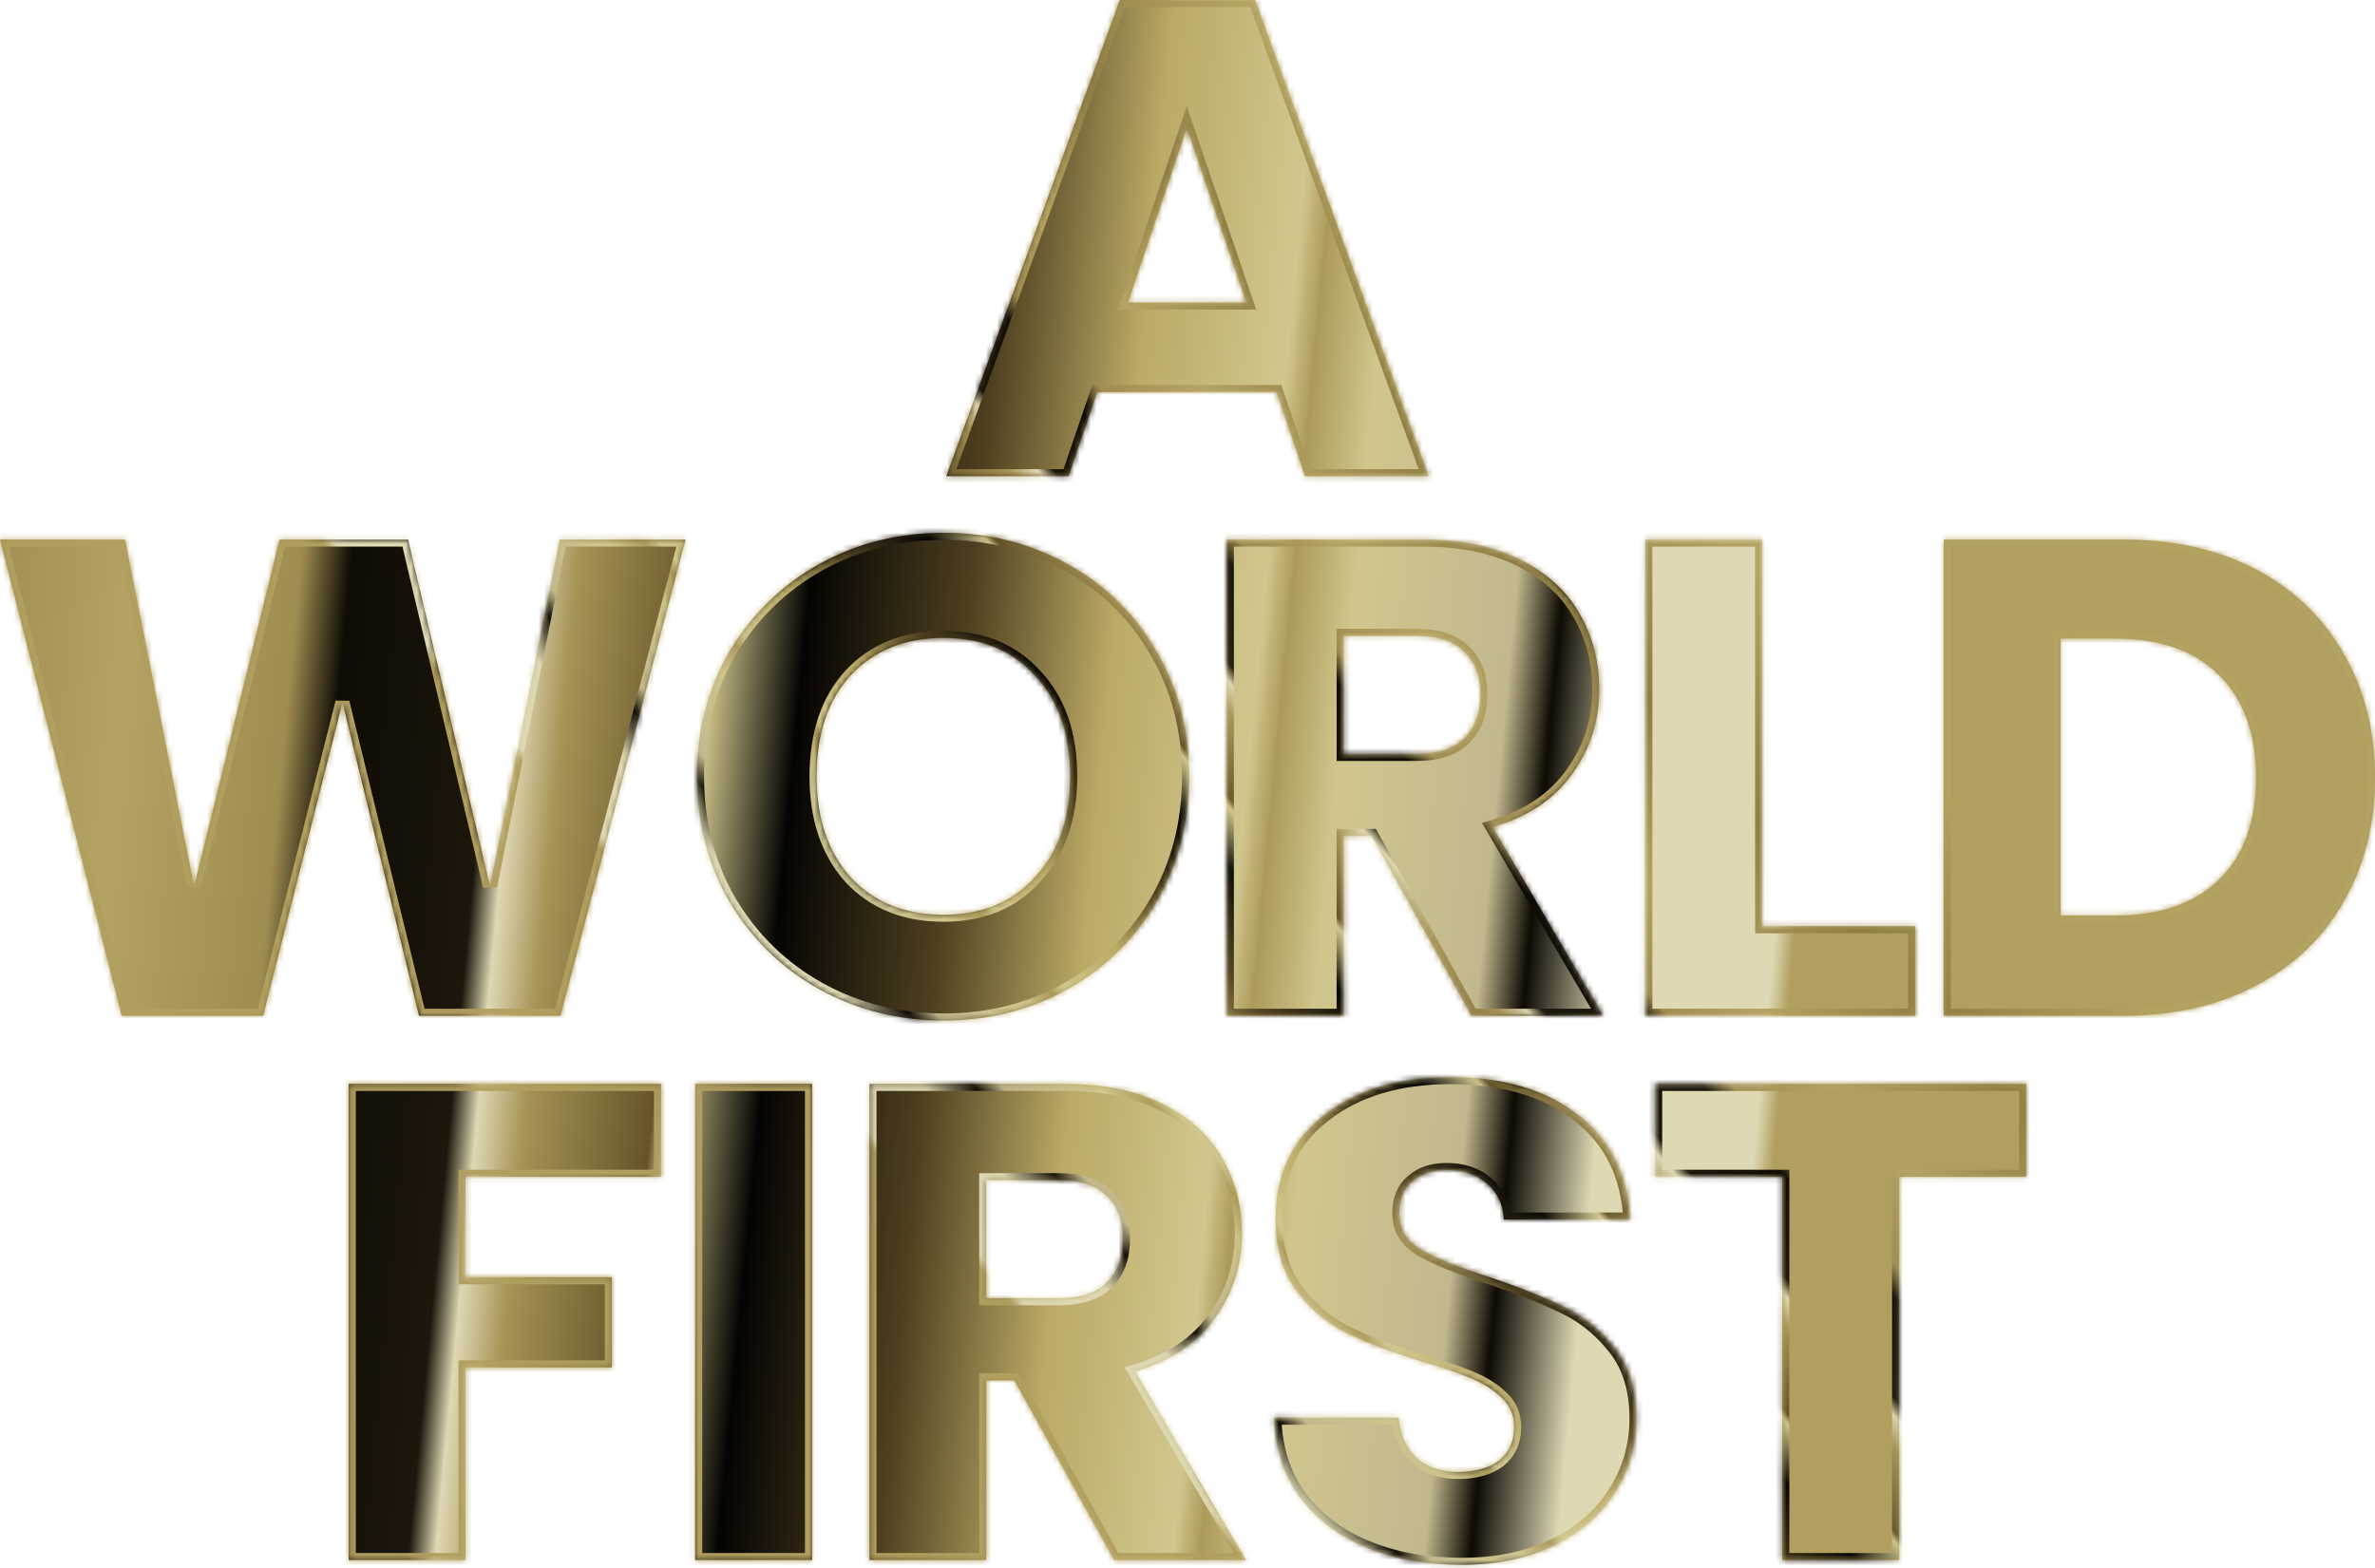
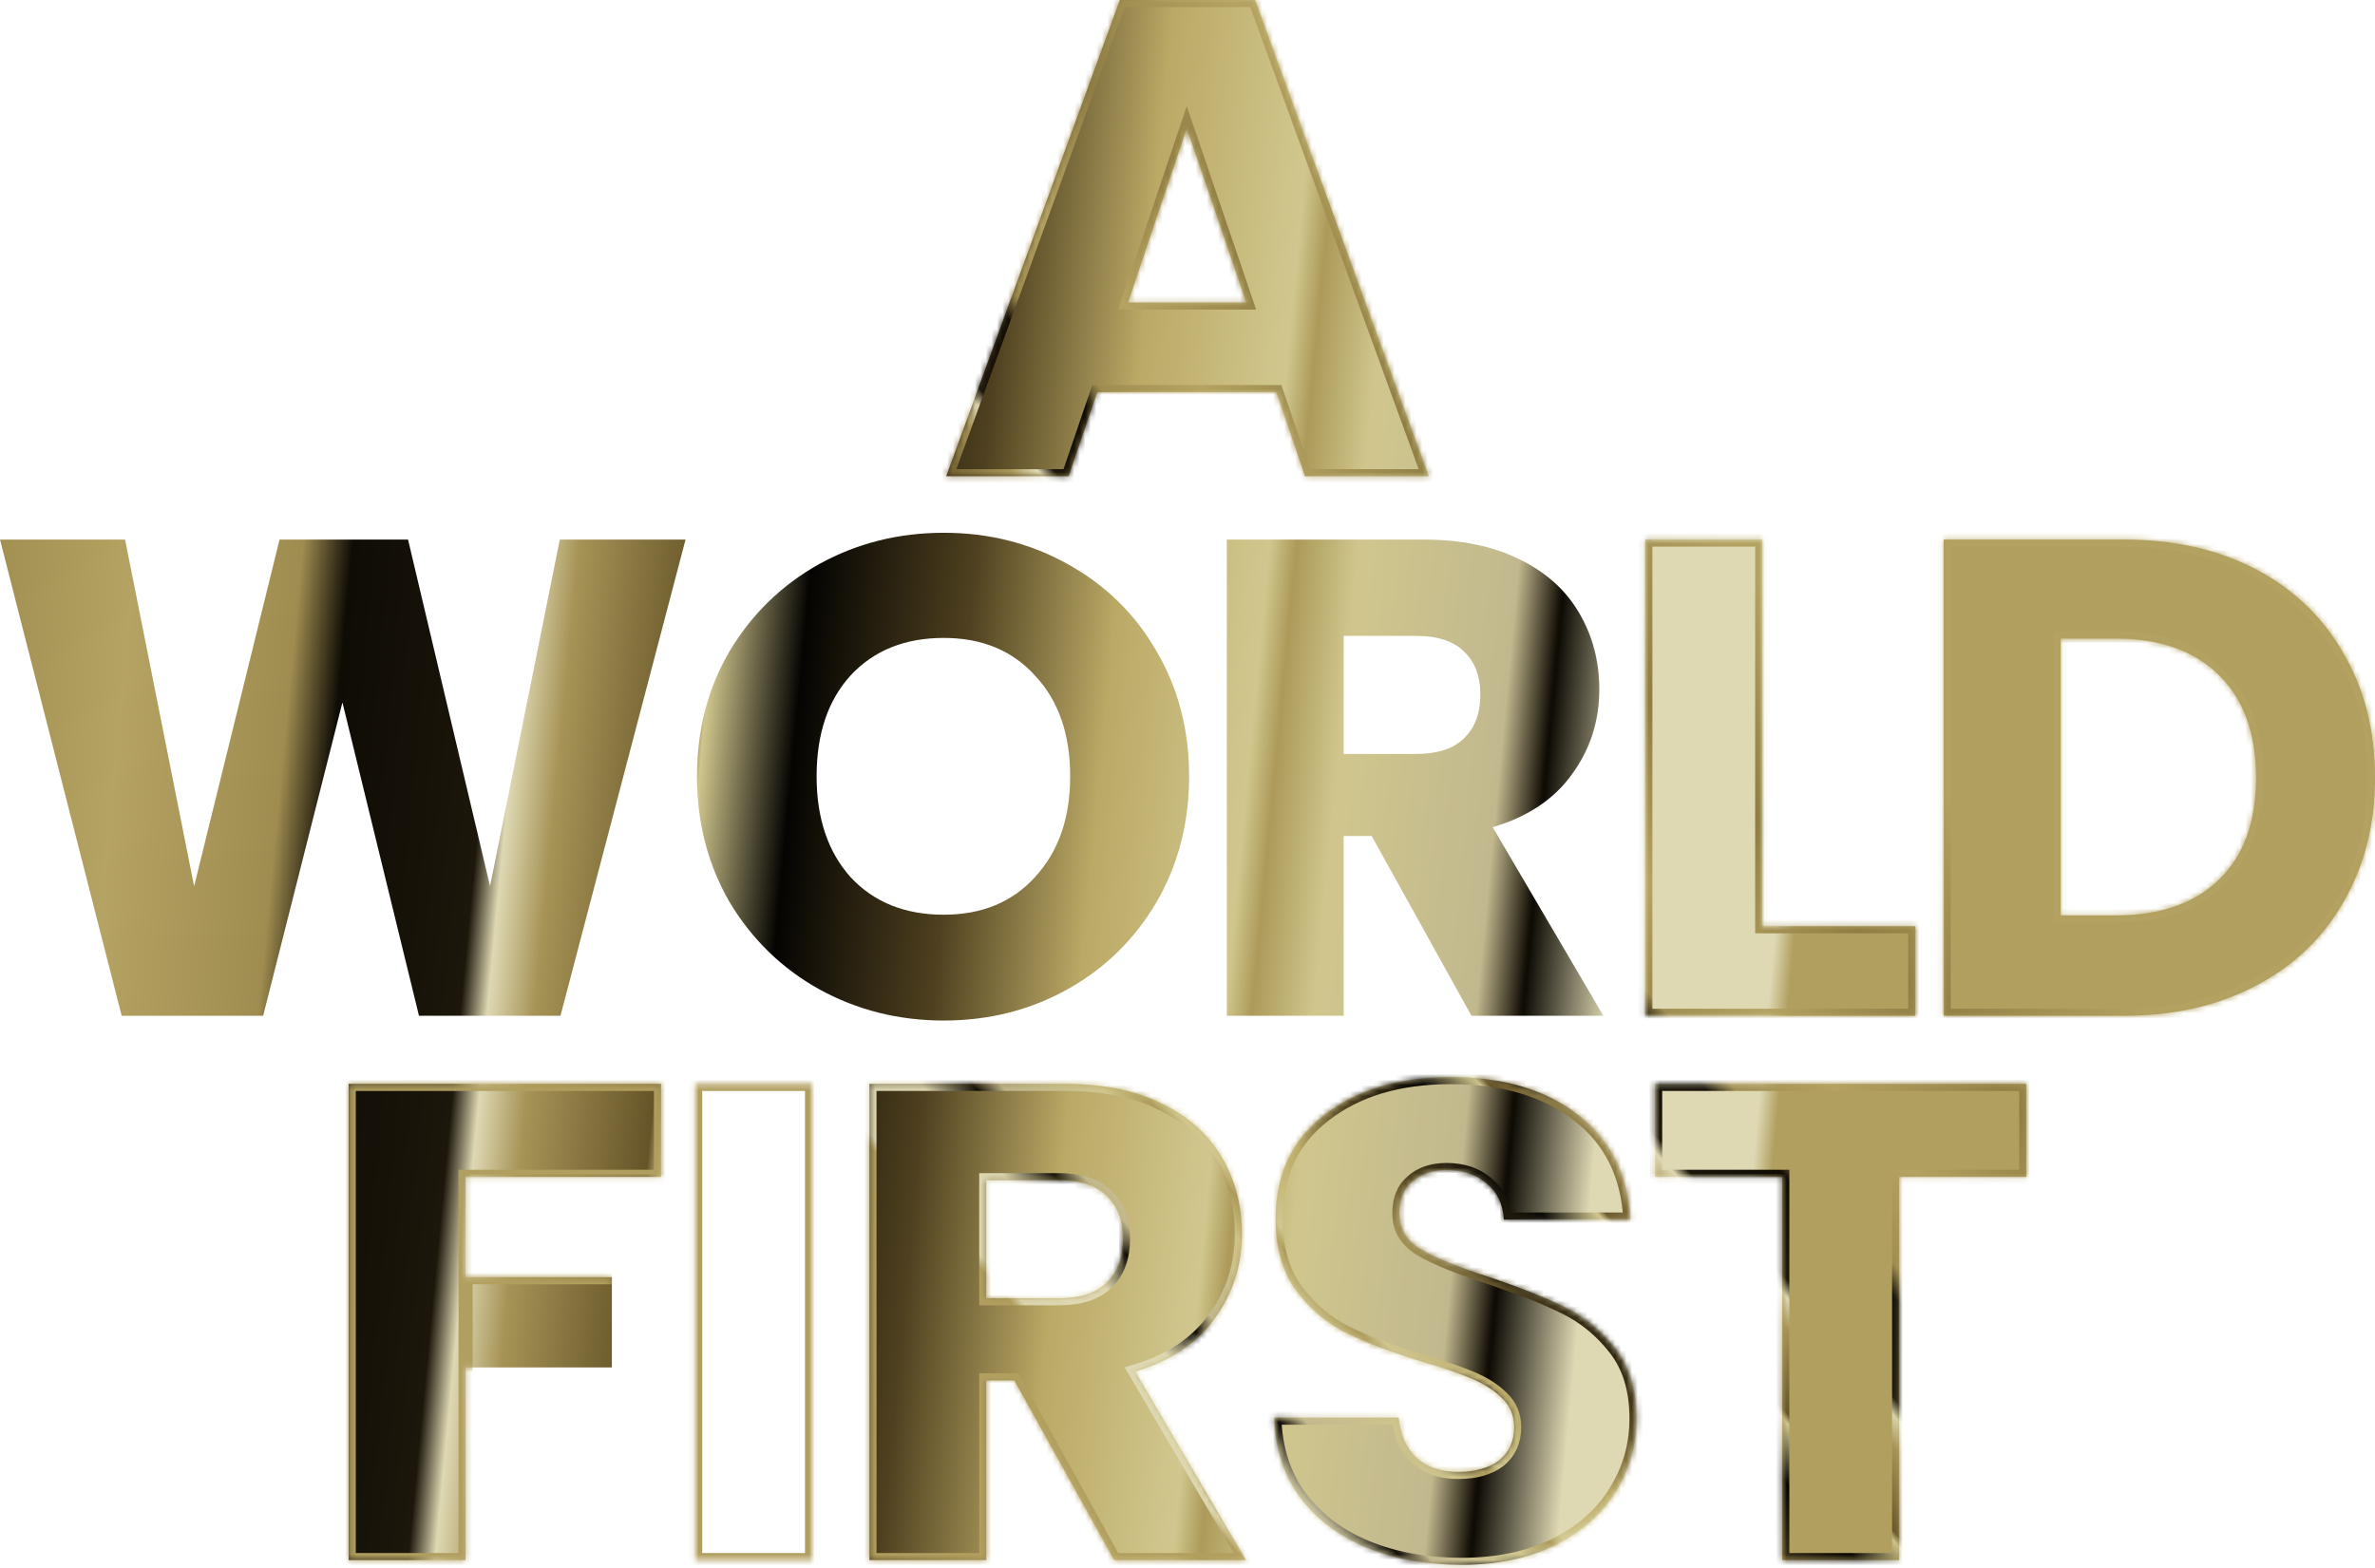
<svg xmlns="http://www.w3.org/2000/svg" width="430" height="284" viewBox="0 0 430 284" fill="none">
  <mask id="path-1-inside-1_86_688" fill="white">
    <path d="M262.637 195.065C272.206 195.065 279.92 197.359 285.777 201.945C291.635 206.45 294.77 212.757 295.183 220.866H272.289C272.124 218.081 271.093 215.911 269.196 214.355C267.298 212.717 264.864 211.897 261.894 211.897C259.337 211.897 257.275 212.594 255.707 213.986C254.14 215.297 253.355 217.222 253.355 219.761C253.356 222.545 254.676 224.716 257.316 226.272C259.956 227.828 264.081 229.507 269.691 231.309C275.301 233.193 279.838 234.995 283.303 236.715C286.85 238.435 289.902 240.933 292.46 244.209C295.017 247.485 296.297 251.704 296.297 256.864C296.297 261.778 295.017 266.242 292.46 270.256C289.985 274.269 286.355 277.464 281.57 279.839C276.785 282.214 271.134 283.401 264.616 283.401C258.264 283.401 252.572 282.378 247.539 280.33C242.507 278.283 238.465 275.252 235.412 271.239C232.442 267.225 230.875 262.392 230.71 256.741H253.232C253.562 259.935 254.676 262.392 256.573 264.112C258.471 265.75 260.946 266.569 263.999 266.569C267.133 266.569 269.608 265.873 271.422 264.481C273.237 263.007 274.145 261 274.145 258.461C274.145 256.332 273.402 254.57 271.917 253.178C270.515 251.786 268.741 250.638 266.596 249.737C264.534 248.836 261.563 247.813 257.686 246.667C252.077 244.947 247.499 243.226 243.951 241.506C240.404 239.786 237.351 237.248 234.793 233.89C232.236 230.531 230.958 226.149 230.958 220.743C230.958 212.717 233.886 206.45 239.743 201.945C245.6 197.359 253.232 195.065 262.637 195.065Z" />
    <path d="M119.69 213.126H84.298V231.309H110.781V247.649H84.298V282.541H63.137V196.294H119.69V213.126Z" />
    <path d="M147.023 282.541H125.862V196.294H147.023V282.541Z" />
    <path fill-rule="evenodd" clip-rule="evenodd" d="M192.924 196.294C199.771 196.294 205.588 197.482 210.373 199.857C215.24 202.233 218.87 205.508 221.262 209.685C223.655 213.781 224.85 218.368 224.85 223.446C224.85 229.18 223.201 234.298 219.901 238.803C216.683 243.308 211.898 246.502 205.546 248.386L225.593 282.541H201.71L183.643 249.984H178.569V282.541H157.409V196.294H192.924ZM178.569 235.117H191.686C195.563 235.117 198.451 234.176 200.349 232.292C202.329 230.408 203.319 227.746 203.319 224.307C203.319 221.03 202.329 218.45 200.349 216.567C198.451 214.683 195.563 213.74 191.686 213.74H178.569V235.117Z" />
    <path d="M366.861 213.126H343.845V282.541H322.684V213.126H299.666V196.294H366.861V213.126Z" />
    <path fill-rule="evenodd" clip-rule="evenodd" d="M170.866 96.488C179.033 96.488 186.5 98.373 193.265 102.14C200.112 105.908 205.474 111.15 209.352 117.866C213.311 124.582 215.291 132.158 215.291 140.595C215.291 149.031 213.311 156.648 209.352 163.446C205.392 170.162 200.03 175.405 193.265 179.173C186.5 182.94 179.033 184.823 170.866 184.823C162.699 184.823 155.192 182.94 148.345 179.173C141.58 175.405 136.175 170.162 132.133 163.446C128.173 156.648 126.193 149.031 126.193 140.595C126.193 132.158 128.173 124.582 132.133 117.866C136.175 111.149 141.58 105.908 148.345 102.14C155.192 98.373 162.699 96.488 170.866 96.488ZM170.866 115.531C163.854 115.531 158.244 117.784 154.037 122.289C149.912 126.794 147.85 132.896 147.85 140.595C147.85 148.212 149.912 154.313 154.037 158.9C158.244 163.405 163.854 165.658 170.866 165.658C177.796 165.658 183.324 163.364 187.449 158.778C191.656 154.191 193.76 148.13 193.76 140.595C193.76 132.977 191.656 126.916 187.449 122.411C183.324 117.825 177.796 115.531 170.866 115.531Z" />
-     <path d="M35.145 160.498L50.613 97.717H73.878L88.728 160.498L101.35 97.717H124.119L101.474 183.963H75.858L61.998 127.203L47.643 183.963H22.028L0 97.717H22.646L35.145 160.498Z" />
    <path fill-rule="evenodd" clip-rule="evenodd" d="M257.63 97.717C264.477 97.717 270.294 98.905 275.079 101.28C279.946 103.655 283.576 106.931 285.969 111.108C288.361 115.203 289.557 119.791 289.557 124.869C289.557 130.602 287.907 135.721 284.607 140.226C281.39 144.731 276.605 147.925 270.252 149.809L290.299 183.963H266.416L248.35 151.406H243.275V183.963H222.115V97.717H257.63ZM243.275 136.54H256.392C260.27 136.54 263.158 135.598 265.055 133.715C267.035 131.831 268.025 129.169 268.025 125.729C268.025 122.453 267.035 119.873 265.055 117.989C263.158 116.105 260.27 115.163 256.392 115.163H243.275V136.54Z" />
    <path d="M319.052 167.747H346.772V183.963H297.891V97.717H319.052V167.747Z" />
    <path fill-rule="evenodd" clip-rule="evenodd" d="M384.461 97.717C393.618 97.717 401.62 99.519 408.467 103.123C415.315 106.727 420.595 111.805 424.308 118.357C428.103 124.827 430 132.323 430 140.841C430 149.277 428.103 156.771 424.308 163.323C420.595 169.876 415.274 174.955 408.344 178.559C401.496 182.162 393.535 183.963 384.461 183.963H351.915V97.717H384.461ZM373.075 165.781H383.099C391.102 165.781 397.33 163.61 401.785 159.269C406.24 154.928 408.467 148.785 408.467 140.841C408.467 132.896 406.24 126.712 401.785 122.289C397.33 117.866 391.102 115.654 383.099 115.654H373.075V165.781Z" />
    <path fill-rule="evenodd" clip-rule="evenodd" d="M258.684 86.246H236.285L231.088 71.012H198.666L193.469 86.246H171.317L202.749 0H227.252L258.684 86.246ZM204.234 54.795H225.643L214.876 23.22L204.234 54.795Z" />
  </mask>
  <path d="M262.637 195.065C272.206 195.065 279.92 197.359 285.777 201.945C291.635 206.45 294.77 212.757 295.183 220.866H272.289C272.124 218.081 271.093 215.911 269.196 214.355C267.298 212.717 264.864 211.897 261.894 211.897C259.337 211.897 257.275 212.594 255.707 213.986C254.14 215.297 253.355 217.222 253.355 219.761C253.356 222.545 254.676 224.716 257.316 226.272C259.956 227.828 264.081 229.507 269.691 231.309C275.301 233.193 279.838 234.995 283.303 236.715C286.85 238.435 289.902 240.933 292.46 244.209C295.017 247.485 296.297 251.704 296.297 256.864C296.297 261.778 295.017 266.242 292.46 270.256C289.985 274.269 286.355 277.464 281.57 279.839C276.785 282.214 271.134 283.401 264.616 283.401C258.264 283.401 252.572 282.378 247.539 280.33C242.507 278.283 238.465 275.252 235.412 271.239C232.442 267.225 230.875 262.392 230.71 256.741H253.232C253.562 259.935 254.676 262.392 256.573 264.112C258.471 265.75 260.946 266.569 263.999 266.569C267.133 266.569 269.608 265.873 271.422 264.481C273.237 263.007 274.145 261 274.145 258.461C274.145 256.332 273.402 254.57 271.917 253.178C270.515 251.786 268.741 250.638 266.596 249.737C264.534 248.836 261.563 247.813 257.686 246.667C252.077 244.947 247.499 243.226 243.951 241.506C240.404 239.786 237.351 237.248 234.793 233.89C232.236 230.531 230.958 226.149 230.958 220.743C230.958 212.717 233.886 206.45 239.743 201.945C245.6 197.359 253.232 195.065 262.637 195.065Z" fill="url(#paint0_linear_86_688)" />
  <path d="M119.69 213.126H84.298V231.309H110.781V247.649H84.298V282.541H63.137V196.294H119.69V213.126Z" fill="url(#paint1_linear_86_688)" />
-   <path d="M147.023 282.541H125.862V196.294H147.023V282.541Z" fill="url(#paint2_linear_86_688)" />
  <path fill-rule="evenodd" clip-rule="evenodd" d="M192.924 196.294C199.771 196.294 205.588 197.482 210.373 199.857C215.24 202.233 218.87 205.508 221.262 209.685C223.655 213.781 224.85 218.368 224.85 223.446C224.85 229.18 223.201 234.298 219.901 238.803C216.683 243.308 211.898 246.502 205.546 248.386L225.593 282.541H201.71L183.643 249.984H178.569V282.541H157.409V196.294H192.924ZM178.569 235.117H191.686C195.563 235.117 198.451 234.176 200.349 232.292C202.329 230.408 203.319 227.746 203.319 224.307C203.319 221.03 202.329 218.45 200.349 216.567C198.451 214.683 195.563 213.74 191.686 213.74H178.569V235.117Z" fill="url(#paint3_linear_86_688)" />
  <path d="M366.861 213.126H343.845V282.541H322.684V213.126H299.666V196.294H366.861V213.126Z" fill="url(#paint4_linear_86_688)" />
  <path fill-rule="evenodd" clip-rule="evenodd" d="M170.866 96.488C179.033 96.488 186.5 98.373 193.265 102.14C200.112 105.908 205.474 111.15 209.352 117.866C213.311 124.582 215.291 132.158 215.291 140.595C215.291 149.031 213.311 156.648 209.352 163.446C205.392 170.162 200.03 175.405 193.265 179.173C186.5 182.94 179.033 184.823 170.866 184.823C162.699 184.823 155.192 182.94 148.345 179.173C141.58 175.405 136.175 170.162 132.133 163.446C128.173 156.648 126.193 149.031 126.193 140.595C126.193 132.158 128.173 124.582 132.133 117.866C136.175 111.149 141.58 105.908 148.345 102.14C155.192 98.373 162.699 96.488 170.866 96.488ZM170.866 115.531C163.854 115.531 158.244 117.784 154.037 122.289C149.912 126.794 147.85 132.896 147.85 140.595C147.85 148.212 149.912 154.313 154.037 158.9C158.244 163.405 163.854 165.658 170.866 165.658C177.796 165.658 183.324 163.364 187.449 158.778C191.656 154.191 193.76 148.13 193.76 140.595C193.76 132.977 191.656 126.916 187.449 122.411C183.324 117.825 177.796 115.531 170.866 115.531Z" fill="url(#paint5_linear_86_688)" />
  <path d="M35.145 160.498L50.613 97.717H73.878L88.728 160.498L101.35 97.717H124.119L101.474 183.963H75.858L61.998 127.203L47.643 183.963H22.028L0 97.717H22.646L35.145 160.498Z" fill="url(#paint6_linear_86_688)" />
  <path fill-rule="evenodd" clip-rule="evenodd" d="M257.63 97.717C264.477 97.717 270.294 98.905 275.079 101.28C279.946 103.655 283.576 106.931 285.969 111.108C288.361 115.203 289.557 119.791 289.557 124.869C289.557 130.602 287.907 135.721 284.607 140.226C281.39 144.731 276.605 147.925 270.252 149.809L290.299 183.963H266.416L248.35 151.406H243.275V183.963H222.115V97.717H257.63ZM243.275 136.54H256.392C260.27 136.54 263.158 135.598 265.055 133.715C267.035 131.831 268.025 129.169 268.025 125.729C268.025 122.453 267.035 119.873 265.055 117.989C263.158 116.105 260.27 115.163 256.392 115.163H243.275V136.54Z" fill="url(#paint7_linear_86_688)" />
  <path d="M319.052 167.747H346.772V183.963H297.891V97.717H319.052V167.747Z" fill="url(#paint8_linear_86_688)" />
  <path fill-rule="evenodd" clip-rule="evenodd" d="M384.461 97.717C393.618 97.717 401.62 99.519 408.467 103.123C415.315 106.727 420.595 111.805 424.308 118.357C428.103 124.827 430 132.323 430 140.841C430 149.277 428.103 156.771 424.308 163.323C420.595 169.876 415.274 174.955 408.344 178.559C401.496 182.162 393.535 183.963 384.461 183.963H351.915V97.717H384.461ZM373.075 165.781H383.099C391.102 165.781 397.33 163.61 401.785 159.269C406.24 154.928 408.467 148.785 408.467 140.841C408.467 132.896 406.24 126.712 401.785 122.289C397.33 117.866 391.102 115.654 383.099 115.654H373.075V165.781Z" fill="url(#paint9_linear_86_688)" />
  <path fill-rule="evenodd" clip-rule="evenodd" d="M258.684 86.246H236.285L231.088 71.012H198.666L193.469 86.246H171.317L202.749 0H227.252L258.684 86.246ZM204.234 54.795H225.643L214.876 23.22L204.234 54.795Z" fill="url(#paint10_linear_86_688)" />
  <path d="M262.637 195.065C272.206 195.065 279.92 197.359 285.777 201.945C291.635 206.45 294.77 212.757 295.183 220.866H272.289C272.124 218.081 271.093 215.911 269.196 214.355C267.298 212.717 264.864 211.897 261.894 211.897C259.337 211.897 257.275 212.594 255.707 213.986C254.14 215.297 253.355 217.222 253.355 219.761C253.356 222.545 254.676 224.716 257.316 226.272C259.956 227.828 264.081 229.507 269.691 231.309C275.301 233.193 279.838 234.995 283.303 236.715C286.85 238.435 289.902 240.933 292.46 244.209C295.017 247.485 296.297 251.704 296.297 256.864C296.297 261.778 295.017 266.242 292.46 270.256C289.985 274.269 286.355 277.464 281.57 279.839C276.785 282.214 271.134 283.401 264.616 283.401C258.264 283.401 252.572 282.378 247.539 280.33C242.507 278.283 238.465 275.252 235.412 271.239C232.442 267.225 230.875 262.392 230.71 256.741H253.232C253.562 259.935 254.676 262.392 256.573 264.112C258.471 265.75 260.946 266.569 263.999 266.569C267.133 266.569 269.608 265.873 271.422 264.481C273.237 263.007 274.145 261 274.145 258.461C274.145 256.332 273.402 254.57 271.917 253.178C270.515 251.786 268.741 250.638 266.596 249.737C264.534 248.836 261.563 247.813 257.686 246.667C252.077 244.947 247.499 243.226 243.951 241.506C240.404 239.786 237.351 237.248 234.793 233.89C232.236 230.531 230.958 226.149 230.958 220.743C230.958 212.717 233.886 206.45 239.743 201.945C245.6 197.359 253.232 195.065 262.637 195.065Z" stroke="url(#paint11_linear_86_688)" stroke-width="2.56" mask="url(#path-1-inside-1_86_688)" />
-   <path d="M119.69 213.126H84.298V231.309H110.781V247.649H84.298V282.541H63.137V196.294H119.69V213.126Z" stroke="url(#paint12_linear_86_688)" stroke-width="2.56" mask="url(#path-1-inside-1_86_688)" />
+   <path d="M119.69 213.126H84.298V231.309H110.781H84.298V282.541H63.137V196.294H119.69V213.126Z" stroke="url(#paint12_linear_86_688)" stroke-width="2.56" mask="url(#path-1-inside-1_86_688)" />
  <path d="M147.023 282.541H125.862V196.294H147.023V282.541Z" stroke="url(#paint13_linear_86_688)" stroke-width="2.56" mask="url(#path-1-inside-1_86_688)" />
  <path fill-rule="evenodd" clip-rule="evenodd" d="M192.924 196.294C199.771 196.294 205.588 197.482 210.373 199.857C215.24 202.233 218.87 205.508 221.262 209.685C223.655 213.781 224.85 218.368 224.85 223.446C224.85 229.18 223.201 234.298 219.901 238.803C216.683 243.308 211.898 246.502 205.546 248.386L225.593 282.541H201.71L183.643 249.984H178.569V282.541H157.409V196.294H192.924ZM178.569 235.117H191.686C195.563 235.117 198.451 234.176 200.349 232.292C202.329 230.408 203.319 227.746 203.319 224.307C203.319 221.03 202.329 218.45 200.349 216.567C198.451 214.683 195.563 213.74 191.686 213.74H178.569V235.117Z" stroke="url(#paint14_linear_86_688)" stroke-width="2.56" mask="url(#path-1-inside-1_86_688)" />
  <path d="M366.861 213.126H343.845V282.541H322.684V213.126H299.666V196.294H366.861V213.126Z" stroke="url(#paint15_linear_86_688)" stroke-width="2.56" mask="url(#path-1-inside-1_86_688)" />
-   <path fill-rule="evenodd" clip-rule="evenodd" d="M170.866 96.488C179.033 96.488 186.5 98.373 193.265 102.14C200.112 105.908 205.474 111.15 209.352 117.866C213.311 124.582 215.291 132.158 215.291 140.595C215.291 149.031 213.311 156.648 209.352 163.446C205.392 170.162 200.03 175.405 193.265 179.173C186.5 182.94 179.033 184.823 170.866 184.823C162.699 184.823 155.192 182.94 148.345 179.173C141.58 175.405 136.175 170.162 132.133 163.446C128.173 156.648 126.193 149.031 126.193 140.595C126.193 132.158 128.173 124.582 132.133 117.866C136.175 111.149 141.58 105.908 148.345 102.14C155.192 98.373 162.699 96.488 170.866 96.488ZM170.866 115.531C163.854 115.531 158.244 117.784 154.037 122.289C149.912 126.794 147.85 132.896 147.85 140.595C147.85 148.212 149.912 154.313 154.037 158.9C158.244 163.405 163.854 165.658 170.866 165.658C177.796 165.658 183.324 163.364 187.449 158.778C191.656 154.191 193.76 148.13 193.76 140.595C193.76 132.977 191.656 126.916 187.449 122.411C183.324 117.825 177.796 115.531 170.866 115.531Z" stroke="url(#paint16_linear_86_688)" stroke-width="2.56" mask="url(#path-1-inside-1_86_688)" />
  <path d="M35.145 160.498L50.613 97.717H73.878L88.728 160.498L101.35 97.717H124.119L101.474 183.963H75.858L61.998 127.203L47.643 183.963H22.028L0 97.717H22.646L35.145 160.498Z" stroke="url(#paint17_linear_86_688)" stroke-width="2.56" mask="url(#path-1-inside-1_86_688)" />
-   <path fill-rule="evenodd" clip-rule="evenodd" d="M257.63 97.717C264.477 97.717 270.294 98.905 275.079 101.28C279.946 103.655 283.576 106.931 285.969 111.108C288.361 115.203 289.557 119.791 289.557 124.869C289.557 130.602 287.907 135.721 284.607 140.226C281.39 144.731 276.605 147.925 270.252 149.809L290.299 183.963H266.416L248.35 151.406H243.275V183.963H222.115V97.717H257.63ZM243.275 136.54H256.392C260.27 136.54 263.158 135.598 265.055 133.715C267.035 131.831 268.025 129.169 268.025 125.729C268.025 122.453 267.035 119.873 265.055 117.989C263.158 116.105 260.27 115.163 256.392 115.163H243.275V136.54Z" stroke="url(#paint18_linear_86_688)" stroke-width="2.56" mask="url(#path-1-inside-1_86_688)" />
  <path d="M319.052 167.747H346.772V183.963H297.891V97.717H319.052V167.747Z" stroke="url(#paint19_linear_86_688)" stroke-width="2.56" mask="url(#path-1-inside-1_86_688)" />
  <path fill-rule="evenodd" clip-rule="evenodd" d="M384.461 97.717C393.618 97.717 401.62 99.519 408.467 103.123C415.315 106.727 420.595 111.805 424.308 118.357C428.103 124.827 430 132.323 430 140.841C430 149.277 428.103 156.771 424.308 163.323C420.595 169.876 415.274 174.955 408.344 178.559C401.496 182.162 393.535 183.963 384.461 183.963H351.915V97.717H384.461ZM373.075 165.781H383.099C391.102 165.781 397.33 163.61 401.785 159.269C406.24 154.928 408.467 148.785 408.467 140.841C408.467 132.896 406.24 126.712 401.785 122.289C397.33 117.866 391.102 115.654 383.099 115.654H373.075V165.781Z" stroke="url(#paint20_linear_86_688)" stroke-width="2.56" mask="url(#path-1-inside-1_86_688)" />
  <path fill-rule="evenodd" clip-rule="evenodd" d="M258.684 86.246H236.285L231.088 71.012H198.666L193.469 86.246H171.317L202.749 0H227.252L258.684 86.246ZM204.234 54.795H225.643L214.876 23.22L204.234 54.795Z" stroke="url(#paint21_linear_86_688)" stroke-width="2.56" mask="url(#path-1-inside-1_86_688)" />
  <defs>
    <linearGradient id="paint0_linear_86_688" x1="-23.1" y1="-610.333" x2="423.733" y2="-567.665" gradientUnits="userSpaceOnUse">
      <stop stop-color="#B3A261" />
      <stop offset="0.146" stop-color="#8F7D43" />
      <stop offset="0.256" stop-color="#B5A363" />
      <stop offset="0.323" stop-color="#9F8C50" />
      <stop offset="0.343" stop-color="#0F0C05" />
      <stop offset="0.404" stop-color="#1C160B" />
      <stop offset="0.415" stop-color="#DED8B3" />
      <stop offset="0.434" stop-color="#A69356" />
      <stop offset="0.485" stop-color="#655428" />
      <stop offset="0.491" stop-color="#D0C68D" />
      <stop offset="0.528" stop-color="#050402" />
      <stop offset="0.593" stop-color="#4E401F" />
      <stop offset="0.652" stop-color="#BBA966" />
      <stop offset="0.711" stop-color="#D1C78E" />
      <stop offset="0.722" stop-color="#AC9A5A" />
      <stop offset="0.747" stop-color="#D0C68D" />
      <stop offset="0.812" stop-color="#C1B88E" />
      <stop offset="0.83" stop-color="#140F07" />
      <stop offset="0.831" stop-color="#0E0B05" />
      <stop offset="0.865" stop-color="#DED8B3" />
      <stop offset="0.929" stop-color="#DED8B3" />
      <stop offset="0.937" stop-color="#B19F5F" />
    </linearGradient>
    <linearGradient id="paint1_linear_86_688" x1="-23.1" y1="-610.333" x2="423.733" y2="-567.665" gradientUnits="userSpaceOnUse">
      <stop stop-color="#B3A261" />
      <stop offset="0.146" stop-color="#8F7D43" />
      <stop offset="0.256" stop-color="#B5A363" />
      <stop offset="0.323" stop-color="#9F8C50" />
      <stop offset="0.343" stop-color="#0F0C05" />
      <stop offset="0.404" stop-color="#1C160B" />
      <stop offset="0.415" stop-color="#DED8B3" />
      <stop offset="0.434" stop-color="#A69356" />
      <stop offset="0.485" stop-color="#655428" />
      <stop offset="0.491" stop-color="#D0C68D" />
      <stop offset="0.528" stop-color="#050402" />
      <stop offset="0.593" stop-color="#4E401F" />
      <stop offset="0.652" stop-color="#BBA966" />
      <stop offset="0.711" stop-color="#D1C78E" />
      <stop offset="0.722" stop-color="#AC9A5A" />
      <stop offset="0.747" stop-color="#D0C68D" />
      <stop offset="0.812" stop-color="#C1B88E" />
      <stop offset="0.83" stop-color="#140F07" />
      <stop offset="0.831" stop-color="#0E0B05" />
      <stop offset="0.865" stop-color="#DED8B3" />
      <stop offset="0.929" stop-color="#DED8B3" />
      <stop offset="0.937" stop-color="#B19F5F" />
    </linearGradient>
    <linearGradient id="paint2_linear_86_688" x1="-23.1" y1="-610.333" x2="423.733" y2="-567.665" gradientUnits="userSpaceOnUse">
      <stop stop-color="#B3A261" />
      <stop offset="0.146" stop-color="#8F7D43" />
      <stop offset="0.256" stop-color="#B5A363" />
      <stop offset="0.323" stop-color="#9F8C50" />
      <stop offset="0.343" stop-color="#0F0C05" />
      <stop offset="0.404" stop-color="#1C160B" />
      <stop offset="0.415" stop-color="#DED8B3" />
      <stop offset="0.434" stop-color="#A69356" />
      <stop offset="0.485" stop-color="#655428" />
      <stop offset="0.491" stop-color="#D0C68D" />
      <stop offset="0.528" stop-color="#050402" />
      <stop offset="0.593" stop-color="#4E401F" />
      <stop offset="0.652" stop-color="#BBA966" />
      <stop offset="0.711" stop-color="#D1C78E" />
      <stop offset="0.722" stop-color="#AC9A5A" />
      <stop offset="0.747" stop-color="#D0C68D" />
      <stop offset="0.812" stop-color="#C1B88E" />
      <stop offset="0.83" stop-color="#140F07" />
      <stop offset="0.831" stop-color="#0E0B05" />
      <stop offset="0.865" stop-color="#DED8B3" />
      <stop offset="0.929" stop-color="#DED8B3" />
      <stop offset="0.937" stop-color="#B19F5F" />
    </linearGradient>
    <linearGradient id="paint3_linear_86_688" x1="-23.1" y1="-610.333" x2="423.733" y2="-567.665" gradientUnits="userSpaceOnUse">
      <stop stop-color="#B3A261" />
      <stop offset="0.146" stop-color="#8F7D43" />
      <stop offset="0.256" stop-color="#B5A363" />
      <stop offset="0.323" stop-color="#9F8C50" />
      <stop offset="0.343" stop-color="#0F0C05" />
      <stop offset="0.404" stop-color="#1C160B" />
      <stop offset="0.415" stop-color="#DED8B3" />
      <stop offset="0.434" stop-color="#A69356" />
      <stop offset="0.485" stop-color="#655428" />
      <stop offset="0.491" stop-color="#D0C68D" />
      <stop offset="0.528" stop-color="#050402" />
      <stop offset="0.593" stop-color="#4E401F" />
      <stop offset="0.652" stop-color="#BBA966" />
      <stop offset="0.711" stop-color="#D1C78E" />
      <stop offset="0.722" stop-color="#AC9A5A" />
      <stop offset="0.747" stop-color="#D0C68D" />
      <stop offset="0.812" stop-color="#C1B88E" />
      <stop offset="0.83" stop-color="#140F07" />
      <stop offset="0.831" stop-color="#0E0B05" />
      <stop offset="0.865" stop-color="#DED8B3" />
      <stop offset="0.929" stop-color="#DED8B3" />
      <stop offset="0.937" stop-color="#B19F5F" />
    </linearGradient>
    <linearGradient id="paint4_linear_86_688" x1="-23.1" y1="-610.333" x2="423.733" y2="-567.665" gradientUnits="userSpaceOnUse">
      <stop stop-color="#B3A261" />
      <stop offset="0.146" stop-color="#8F7D43" />
      <stop offset="0.256" stop-color="#B5A363" />
      <stop offset="0.323" stop-color="#9F8C50" />
      <stop offset="0.343" stop-color="#0F0C05" />
      <stop offset="0.404" stop-color="#1C160B" />
      <stop offset="0.415" stop-color="#DED8B3" />
      <stop offset="0.434" stop-color="#A69356" />
      <stop offset="0.485" stop-color="#655428" />
      <stop offset="0.491" stop-color="#D0C68D" />
      <stop offset="0.528" stop-color="#050402" />
      <stop offset="0.593" stop-color="#4E401F" />
      <stop offset="0.652" stop-color="#BBA966" />
      <stop offset="0.711" stop-color="#D1C78E" />
      <stop offset="0.722" stop-color="#AC9A5A" />
      <stop offset="0.747" stop-color="#D0C68D" />
      <stop offset="0.812" stop-color="#C1B88E" />
      <stop offset="0.83" stop-color="#140F07" />
      <stop offset="0.831" stop-color="#0E0B05" />
      <stop offset="0.865" stop-color="#DED8B3" />
      <stop offset="0.929" stop-color="#DED8B3" />
      <stop offset="0.937" stop-color="#B19F5F" />
    </linearGradient>
    <linearGradient id="paint5_linear_86_688" x1="-23.1" y1="-610.333" x2="423.733" y2="-567.665" gradientUnits="userSpaceOnUse">
      <stop stop-color="#B3A261" />
      <stop offset="0.146" stop-color="#8F7D43" />
      <stop offset="0.256" stop-color="#B5A363" />
      <stop offset="0.323" stop-color="#9F8C50" />
      <stop offset="0.343" stop-color="#0F0C05" />
      <stop offset="0.404" stop-color="#1C160B" />
      <stop offset="0.415" stop-color="#DED8B3" />
      <stop offset="0.434" stop-color="#A69356" />
      <stop offset="0.485" stop-color="#655428" />
      <stop offset="0.491" stop-color="#D0C68D" />
      <stop offset="0.528" stop-color="#050402" />
      <stop offset="0.593" stop-color="#4E401F" />
      <stop offset="0.652" stop-color="#BBA966" />
      <stop offset="0.711" stop-color="#D1C78E" />
      <stop offset="0.722" stop-color="#AC9A5A" />
      <stop offset="0.747" stop-color="#D0C68D" />
      <stop offset="0.812" stop-color="#C1B88E" />
      <stop offset="0.83" stop-color="#140F07" />
      <stop offset="0.831" stop-color="#0E0B05" />
      <stop offset="0.865" stop-color="#DED8B3" />
      <stop offset="0.929" stop-color="#DED8B3" />
      <stop offset="0.937" stop-color="#B19F5F" />
    </linearGradient>
    <linearGradient id="paint6_linear_86_688" x1="-23.1" y1="-610.333" x2="423.733" y2="-567.665" gradientUnits="userSpaceOnUse">
      <stop stop-color="#B3A261" />
      <stop offset="0.146" stop-color="#8F7D43" />
      <stop offset="0.256" stop-color="#B5A363" />
      <stop offset="0.323" stop-color="#9F8C50" />
      <stop offset="0.343" stop-color="#0F0C05" />
      <stop offset="0.404" stop-color="#1C160B" />
      <stop offset="0.415" stop-color="#DED8B3" />
      <stop offset="0.434" stop-color="#A69356" />
      <stop offset="0.485" stop-color="#655428" />
      <stop offset="0.491" stop-color="#D0C68D" />
      <stop offset="0.528" stop-color="#050402" />
      <stop offset="0.593" stop-color="#4E401F" />
      <stop offset="0.652" stop-color="#BBA966" />
      <stop offset="0.711" stop-color="#D1C78E" />
      <stop offset="0.722" stop-color="#AC9A5A" />
      <stop offset="0.747" stop-color="#D0C68D" />
      <stop offset="0.812" stop-color="#C1B88E" />
      <stop offset="0.83" stop-color="#140F07" />
      <stop offset="0.831" stop-color="#0E0B05" />
      <stop offset="0.865" stop-color="#DED8B3" />
      <stop offset="0.929" stop-color="#DED8B3" />
      <stop offset="0.937" stop-color="#B19F5F" />
    </linearGradient>
    <linearGradient id="paint7_linear_86_688" x1="-23.1" y1="-610.333" x2="423.733" y2="-567.665" gradientUnits="userSpaceOnUse">
      <stop stop-color="#B3A261" />
      <stop offset="0.146" stop-color="#8F7D43" />
      <stop offset="0.256" stop-color="#B5A363" />
      <stop offset="0.323" stop-color="#9F8C50" />
      <stop offset="0.343" stop-color="#0F0C05" />
      <stop offset="0.404" stop-color="#1C160B" />
      <stop offset="0.415" stop-color="#DED8B3" />
      <stop offset="0.434" stop-color="#A69356" />
      <stop offset="0.485" stop-color="#655428" />
      <stop offset="0.491" stop-color="#D0C68D" />
      <stop offset="0.528" stop-color="#050402" />
      <stop offset="0.593" stop-color="#4E401F" />
      <stop offset="0.652" stop-color="#BBA966" />
      <stop offset="0.711" stop-color="#D1C78E" />
      <stop offset="0.722" stop-color="#AC9A5A" />
      <stop offset="0.747" stop-color="#D0C68D" />
      <stop offset="0.812" stop-color="#C1B88E" />
      <stop offset="0.83" stop-color="#140F07" />
      <stop offset="0.831" stop-color="#0E0B05" />
      <stop offset="0.865" stop-color="#DED8B3" />
      <stop offset="0.929" stop-color="#DED8B3" />
      <stop offset="0.937" stop-color="#B19F5F" />
    </linearGradient>
    <linearGradient id="paint8_linear_86_688" x1="-23.1" y1="-610.333" x2="423.733" y2="-567.665" gradientUnits="userSpaceOnUse">
      <stop stop-color="#B3A261" />
      <stop offset="0.146" stop-color="#8F7D43" />
      <stop offset="0.256" stop-color="#B5A363" />
      <stop offset="0.323" stop-color="#9F8C50" />
      <stop offset="0.343" stop-color="#0F0C05" />
      <stop offset="0.404" stop-color="#1C160B" />
      <stop offset="0.415" stop-color="#DED8B3" />
      <stop offset="0.434" stop-color="#A69356" />
      <stop offset="0.485" stop-color="#655428" />
      <stop offset="0.491" stop-color="#D0C68D" />
      <stop offset="0.528" stop-color="#050402" />
      <stop offset="0.593" stop-color="#4E401F" />
      <stop offset="0.652" stop-color="#BBA966" />
      <stop offset="0.711" stop-color="#D1C78E" />
      <stop offset="0.722" stop-color="#AC9A5A" />
      <stop offset="0.747" stop-color="#D0C68D" />
      <stop offset="0.812" stop-color="#C1B88E" />
      <stop offset="0.83" stop-color="#140F07" />
      <stop offset="0.831" stop-color="#0E0B05" />
      <stop offset="0.865" stop-color="#DED8B3" />
      <stop offset="0.929" stop-color="#DED8B3" />
      <stop offset="0.937" stop-color="#B19F5F" />
    </linearGradient>
    <linearGradient id="paint9_linear_86_688" x1="-23.1" y1="-610.333" x2="423.733" y2="-567.665" gradientUnits="userSpaceOnUse">
      <stop stop-color="#B3A261" />
      <stop offset="0.146" stop-color="#8F7D43" />
      <stop offset="0.256" stop-color="#B5A363" />
      <stop offset="0.323" stop-color="#9F8C50" />
      <stop offset="0.343" stop-color="#0F0C05" />
      <stop offset="0.404" stop-color="#1C160B" />
      <stop offset="0.415" stop-color="#DED8B3" />
      <stop offset="0.434" stop-color="#A69356" />
      <stop offset="0.485" stop-color="#655428" />
      <stop offset="0.491" stop-color="#D0C68D" />
      <stop offset="0.528" stop-color="#050402" />
      <stop offset="0.593" stop-color="#4E401F" />
      <stop offset="0.652" stop-color="#BBA966" />
      <stop offset="0.711" stop-color="#D1C78E" />
      <stop offset="0.722" stop-color="#AC9A5A" />
      <stop offset="0.747" stop-color="#D0C68D" />
      <stop offset="0.812" stop-color="#C1B88E" />
      <stop offset="0.83" stop-color="#140F07" />
      <stop offset="0.831" stop-color="#0E0B05" />
      <stop offset="0.865" stop-color="#DED8B3" />
      <stop offset="0.929" stop-color="#DED8B3" />
      <stop offset="0.937" stop-color="#B19F5F" />
    </linearGradient>
    <linearGradient id="paint10_linear_86_688" x1="-23.1" y1="-610.333" x2="423.733" y2="-567.665" gradientUnits="userSpaceOnUse">
      <stop stop-color="#B3A261" />
      <stop offset="0.146" stop-color="#8F7D43" />
      <stop offset="0.256" stop-color="#B5A363" />
      <stop offset="0.323" stop-color="#9F8C50" />
      <stop offset="0.343" stop-color="#0F0C05" />
      <stop offset="0.404" stop-color="#1C160B" />
      <stop offset="0.415" stop-color="#DED8B3" />
      <stop offset="0.434" stop-color="#A69356" />
      <stop offset="0.485" stop-color="#655428" />
      <stop offset="0.491" stop-color="#D0C68D" />
      <stop offset="0.528" stop-color="#050402" />
      <stop offset="0.593" stop-color="#4E401F" />
      <stop offset="0.652" stop-color="#BBA966" />
      <stop offset="0.711" stop-color="#D1C78E" />
      <stop offset="0.722" stop-color="#AC9A5A" />
      <stop offset="0.747" stop-color="#D0C68D" />
      <stop offset="0.812" stop-color="#C1B88E" />
      <stop offset="0.83" stop-color="#140F07" />
      <stop offset="0.831" stop-color="#0E0B05" />
      <stop offset="0.865" stop-color="#DED8B3" />
      <stop offset="0.929" stop-color="#DED8B3" />
      <stop offset="0.937" stop-color="#B19F5F" />
    </linearGradient>
    <linearGradient id="paint11_linear_86_688" x1="-47.5" y1="0.2" x2="101.139" y2="-134.454" gradientUnits="userSpaceOnUse">
      <stop offset="0.063" stop-color="#B19F5F" />
      <stop offset="0.071" stop-color="#DED8B3" />
      <stop offset="0.135" stop-color="#DED8B3" />
      <stop offset="0.169" stop-color="#0E0B05" />
      <stop offset="0.17" stop-color="#140F07" />
      <stop offset="0.188" stop-color="#C1B88E" />
      <stop offset="0.253" stop-color="#D0C68D" />
      <stop offset="0.278" stop-color="#AC9A5A" />
      <stop offset="0.289" stop-color="#D1C78E" />
      <stop offset="0.348" stop-color="#BBA966" />
      <stop offset="0.407" stop-color="#4E401F" />
      <stop offset="0.472" stop-color="#050402" />
      <stop offset="0.509" stop-color="#D0C68D" />
      <stop offset="0.515" stop-color="#655428" />
      <stop offset="0.566" stop-color="#A69356" />
      <stop offset="0.585" stop-color="#DED8B3" />
      <stop offset="0.596" stop-color="#1C160B" />
      <stop offset="0.657" stop-color="#0F0C05" />
      <stop offset="0.677" stop-color="#9F8C50" />
      <stop offset="0.744" stop-color="#B5A363" />
      <stop offset="0.854" stop-color="#8F7D43" />
      <stop offset="1" stop-color="#B3A261" />
    </linearGradient>
    <linearGradient id="paint12_linear_86_688" x1="-47.5" y1="0.2" x2="101.139" y2="-134.454" gradientUnits="userSpaceOnUse">
      <stop offset="0.063" stop-color="#B19F5F" />
      <stop offset="0.071" stop-color="#DED8B3" />
      <stop offset="0.135" stop-color="#DED8B3" />
      <stop offset="0.169" stop-color="#0E0B05" />
      <stop offset="0.17" stop-color="#140F07" />
      <stop offset="0.188" stop-color="#C1B88E" />
      <stop offset="0.253" stop-color="#D0C68D" />
      <stop offset="0.278" stop-color="#AC9A5A" />
      <stop offset="0.289" stop-color="#D1C78E" />
      <stop offset="0.348" stop-color="#BBA966" />
      <stop offset="0.407" stop-color="#4E401F" />
      <stop offset="0.472" stop-color="#050402" />
      <stop offset="0.509" stop-color="#D0C68D" />
      <stop offset="0.515" stop-color="#655428" />
      <stop offset="0.566" stop-color="#A69356" />
      <stop offset="0.585" stop-color="#DED8B3" />
      <stop offset="0.596" stop-color="#1C160B" />
      <stop offset="0.657" stop-color="#0F0C05" />
      <stop offset="0.677" stop-color="#9F8C50" />
      <stop offset="0.744" stop-color="#B5A363" />
      <stop offset="0.854" stop-color="#8F7D43" />
      <stop offset="1" stop-color="#B3A261" />
    </linearGradient>
    <linearGradient id="paint13_linear_86_688" x1="-47.5" y1="0.2" x2="101.139" y2="-134.454" gradientUnits="userSpaceOnUse">
      <stop offset="0.063" stop-color="#B19F5F" />
      <stop offset="0.071" stop-color="#DED8B3" />
      <stop offset="0.135" stop-color="#DED8B3" />
      <stop offset="0.169" stop-color="#0E0B05" />
      <stop offset="0.17" stop-color="#140F07" />
      <stop offset="0.188" stop-color="#C1B88E" />
      <stop offset="0.253" stop-color="#D0C68D" />
      <stop offset="0.278" stop-color="#AC9A5A" />
      <stop offset="0.289" stop-color="#D1C78E" />
      <stop offset="0.348" stop-color="#BBA966" />
      <stop offset="0.407" stop-color="#4E401F" />
      <stop offset="0.472" stop-color="#050402" />
      <stop offset="0.509" stop-color="#D0C68D" />
      <stop offset="0.515" stop-color="#655428" />
      <stop offset="0.566" stop-color="#A69356" />
      <stop offset="0.585" stop-color="#DED8B3" />
      <stop offset="0.596" stop-color="#1C160B" />
      <stop offset="0.657" stop-color="#0F0C05" />
      <stop offset="0.677" stop-color="#9F8C50" />
      <stop offset="0.744" stop-color="#B5A363" />
      <stop offset="0.854" stop-color="#8F7D43" />
      <stop offset="1" stop-color="#B3A261" />
    </linearGradient>
    <linearGradient id="paint14_linear_86_688" x1="-47.5" y1="0.2" x2="101.139" y2="-134.454" gradientUnits="userSpaceOnUse">
      <stop offset="0.063" stop-color="#B19F5F" />
      <stop offset="0.071" stop-color="#DED8B3" />
      <stop offset="0.135" stop-color="#DED8B3" />
      <stop offset="0.169" stop-color="#0E0B05" />
      <stop offset="0.17" stop-color="#140F07" />
      <stop offset="0.188" stop-color="#C1B88E" />
      <stop offset="0.253" stop-color="#D0C68D" />
      <stop offset="0.278" stop-color="#AC9A5A" />
      <stop offset="0.289" stop-color="#D1C78E" />
      <stop offset="0.348" stop-color="#BBA966" />
      <stop offset="0.407" stop-color="#4E401F" />
      <stop offset="0.472" stop-color="#050402" />
      <stop offset="0.509" stop-color="#D0C68D" />
      <stop offset="0.515" stop-color="#655428" />
      <stop offset="0.566" stop-color="#A69356" />
      <stop offset="0.585" stop-color="#DED8B3" />
      <stop offset="0.596" stop-color="#1C160B" />
      <stop offset="0.657" stop-color="#0F0C05" />
      <stop offset="0.677" stop-color="#9F8C50" />
      <stop offset="0.744" stop-color="#B5A363" />
      <stop offset="0.854" stop-color="#8F7D43" />
      <stop offset="1" stop-color="#B3A261" />
    </linearGradient>
    <linearGradient id="paint15_linear_86_688" x1="-47.5" y1="0.2" x2="101.139" y2="-134.454" gradientUnits="userSpaceOnUse">
      <stop offset="0.063" stop-color="#B19F5F" />
      <stop offset="0.071" stop-color="#DED8B3" />
      <stop offset="0.135" stop-color="#DED8B3" />
      <stop offset="0.169" stop-color="#0E0B05" />
      <stop offset="0.17" stop-color="#140F07" />
      <stop offset="0.188" stop-color="#C1B88E" />
      <stop offset="0.253" stop-color="#D0C68D" />
      <stop offset="0.278" stop-color="#AC9A5A" />
      <stop offset="0.289" stop-color="#D1C78E" />
      <stop offset="0.348" stop-color="#BBA966" />
      <stop offset="0.407" stop-color="#4E401F" />
      <stop offset="0.472" stop-color="#050402" />
      <stop offset="0.509" stop-color="#D0C68D" />
      <stop offset="0.515" stop-color="#655428" />
      <stop offset="0.566" stop-color="#A69356" />
      <stop offset="0.585" stop-color="#DED8B3" />
      <stop offset="0.596" stop-color="#1C160B" />
      <stop offset="0.657" stop-color="#0F0C05" />
      <stop offset="0.677" stop-color="#9F8C50" />
      <stop offset="0.744" stop-color="#B5A363" />
      <stop offset="0.854" stop-color="#8F7D43" />
      <stop offset="1" stop-color="#B3A261" />
    </linearGradient>
    <linearGradient id="paint16_linear_86_688" x1="-47.5" y1="0.2" x2="101.139" y2="-134.454" gradientUnits="userSpaceOnUse">
      <stop offset="0.063" stop-color="#B19F5F" />
      <stop offset="0.071" stop-color="#DED8B3" />
      <stop offset="0.135" stop-color="#DED8B3" />
      <stop offset="0.169" stop-color="#0E0B05" />
      <stop offset="0.17" stop-color="#140F07" />
      <stop offset="0.188" stop-color="#C1B88E" />
      <stop offset="0.253" stop-color="#D0C68D" />
      <stop offset="0.278" stop-color="#AC9A5A" />
      <stop offset="0.289" stop-color="#D1C78E" />
      <stop offset="0.348" stop-color="#BBA966" />
      <stop offset="0.407" stop-color="#4E401F" />
      <stop offset="0.472" stop-color="#050402" />
      <stop offset="0.509" stop-color="#D0C68D" />
      <stop offset="0.515" stop-color="#655428" />
      <stop offset="0.566" stop-color="#A69356" />
      <stop offset="0.585" stop-color="#DED8B3" />
      <stop offset="0.596" stop-color="#1C160B" />
      <stop offset="0.657" stop-color="#0F0C05" />
      <stop offset="0.677" stop-color="#9F8C50" />
      <stop offset="0.744" stop-color="#B5A363" />
      <stop offset="0.854" stop-color="#8F7D43" />
      <stop offset="1" stop-color="#B3A261" />
    </linearGradient>
    <linearGradient id="paint17_linear_86_688" x1="-47.5" y1="0.2" x2="101.139" y2="-134.454" gradientUnits="userSpaceOnUse">
      <stop offset="0.063" stop-color="#B19F5F" />
      <stop offset="0.071" stop-color="#DED8B3" />
      <stop offset="0.135" stop-color="#DED8B3" />
      <stop offset="0.169" stop-color="#0E0B05" />
      <stop offset="0.17" stop-color="#140F07" />
      <stop offset="0.188" stop-color="#C1B88E" />
      <stop offset="0.253" stop-color="#D0C68D" />
      <stop offset="0.278" stop-color="#AC9A5A" />
      <stop offset="0.289" stop-color="#D1C78E" />
      <stop offset="0.348" stop-color="#BBA966" />
      <stop offset="0.407" stop-color="#4E401F" />
      <stop offset="0.472" stop-color="#050402" />
      <stop offset="0.509" stop-color="#D0C68D" />
      <stop offset="0.515" stop-color="#655428" />
      <stop offset="0.566" stop-color="#A69356" />
      <stop offset="0.585" stop-color="#DED8B3" />
      <stop offset="0.596" stop-color="#1C160B" />
      <stop offset="0.657" stop-color="#0F0C05" />
      <stop offset="0.677" stop-color="#9F8C50" />
      <stop offset="0.744" stop-color="#B5A363" />
      <stop offset="0.854" stop-color="#8F7D43" />
      <stop offset="1" stop-color="#B3A261" />
    </linearGradient>
    <linearGradient id="paint18_linear_86_688" x1="-47.5" y1="0.2" x2="101.139" y2="-134.454" gradientUnits="userSpaceOnUse">
      <stop offset="0.063" stop-color="#B19F5F" />
      <stop offset="0.071" stop-color="#DED8B3" />
      <stop offset="0.135" stop-color="#DED8B3" />
      <stop offset="0.169" stop-color="#0E0B05" />
      <stop offset="0.17" stop-color="#140F07" />
      <stop offset="0.188" stop-color="#C1B88E" />
      <stop offset="0.253" stop-color="#D0C68D" />
      <stop offset="0.278" stop-color="#AC9A5A" />
      <stop offset="0.289" stop-color="#D1C78E" />
      <stop offset="0.348" stop-color="#BBA966" />
      <stop offset="0.407" stop-color="#4E401F" />
      <stop offset="0.472" stop-color="#050402" />
      <stop offset="0.509" stop-color="#D0C68D" />
      <stop offset="0.515" stop-color="#655428" />
      <stop offset="0.566" stop-color="#A69356" />
      <stop offset="0.585" stop-color="#DED8B3" />
      <stop offset="0.596" stop-color="#1C160B" />
      <stop offset="0.657" stop-color="#0F0C05" />
      <stop offset="0.677" stop-color="#9F8C50" />
      <stop offset="0.744" stop-color="#B5A363" />
      <stop offset="0.854" stop-color="#8F7D43" />
      <stop offset="1" stop-color="#B3A261" />
    </linearGradient>
    <linearGradient id="paint19_linear_86_688" x1="-47.5" y1="0.2" x2="101.139" y2="-134.454" gradientUnits="userSpaceOnUse">
      <stop offset="0.063" stop-color="#B19F5F" />
      <stop offset="0.071" stop-color="#DED8B3" />
      <stop offset="0.135" stop-color="#DED8B3" />
      <stop offset="0.169" stop-color="#0E0B05" />
      <stop offset="0.17" stop-color="#140F07" />
      <stop offset="0.188" stop-color="#C1B88E" />
      <stop offset="0.253" stop-color="#D0C68D" />
      <stop offset="0.278" stop-color="#AC9A5A" />
      <stop offset="0.289" stop-color="#D1C78E" />
      <stop offset="0.348" stop-color="#BBA966" />
      <stop offset="0.407" stop-color="#4E401F" />
      <stop offset="0.472" stop-color="#050402" />
      <stop offset="0.509" stop-color="#D0C68D" />
      <stop offset="0.515" stop-color="#655428" />
      <stop offset="0.566" stop-color="#A69356" />
      <stop offset="0.585" stop-color="#DED8B3" />
      <stop offset="0.596" stop-color="#1C160B" />
      <stop offset="0.657" stop-color="#0F0C05" />
      <stop offset="0.677" stop-color="#9F8C50" />
      <stop offset="0.744" stop-color="#B5A363" />
      <stop offset="0.854" stop-color="#8F7D43" />
      <stop offset="1" stop-color="#B3A261" />
    </linearGradient>
    <linearGradient id="paint20_linear_86_688" x1="-47.5" y1="0.2" x2="101.139" y2="-134.454" gradientUnits="userSpaceOnUse">
      <stop offset="0.063" stop-color="#B19F5F" />
      <stop offset="0.071" stop-color="#DED8B3" />
      <stop offset="0.135" stop-color="#DED8B3" />
      <stop offset="0.169" stop-color="#0E0B05" />
      <stop offset="0.17" stop-color="#140F07" />
      <stop offset="0.188" stop-color="#C1B88E" />
      <stop offset="0.253" stop-color="#D0C68D" />
      <stop offset="0.278" stop-color="#AC9A5A" />
      <stop offset="0.289" stop-color="#D1C78E" />
      <stop offset="0.348" stop-color="#BBA966" />
      <stop offset="0.407" stop-color="#4E401F" />
      <stop offset="0.472" stop-color="#050402" />
      <stop offset="0.509" stop-color="#D0C68D" />
      <stop offset="0.515" stop-color="#655428" />
      <stop offset="0.566" stop-color="#A69356" />
      <stop offset="0.585" stop-color="#DED8B3" />
      <stop offset="0.596" stop-color="#1C160B" />
      <stop offset="0.657" stop-color="#0F0C05" />
      <stop offset="0.677" stop-color="#9F8C50" />
      <stop offset="0.744" stop-color="#B5A363" />
      <stop offset="0.854" stop-color="#8F7D43" />
      <stop offset="1" stop-color="#B3A261" />
    </linearGradient>
    <linearGradient id="paint21_linear_86_688" x1="-47.5" y1="0.2" x2="101.139" y2="-134.454" gradientUnits="userSpaceOnUse">
      <stop offset="0.063" stop-color="#B19F5F" />
      <stop offset="0.071" stop-color="#DED8B3" />
      <stop offset="0.135" stop-color="#DED8B3" />
      <stop offset="0.169" stop-color="#0E0B05" />
      <stop offset="0.17" stop-color="#140F07" />
      <stop offset="0.188" stop-color="#C1B88E" />
      <stop offset="0.253" stop-color="#D0C68D" />
      <stop offset="0.278" stop-color="#AC9A5A" />
      <stop offset="0.289" stop-color="#D1C78E" />
      <stop offset="0.348" stop-color="#BBA966" />
      <stop offset="0.407" stop-color="#4E401F" />
      <stop offset="0.472" stop-color="#050402" />
      <stop offset="0.509" stop-color="#D0C68D" />
      <stop offset="0.515" stop-color="#655428" />
      <stop offset="0.566" stop-color="#A69356" />
      <stop offset="0.585" stop-color="#DED8B3" />
      <stop offset="0.596" stop-color="#1C160B" />
      <stop offset="0.657" stop-color="#0F0C05" />
      <stop offset="0.677" stop-color="#9F8C50" />
      <stop offset="0.744" stop-color="#B5A363" />
      <stop offset="0.854" stop-color="#8F7D43" />
      <stop offset="1" stop-color="#B3A261" />
    </linearGradient>
  </defs>
</svg>